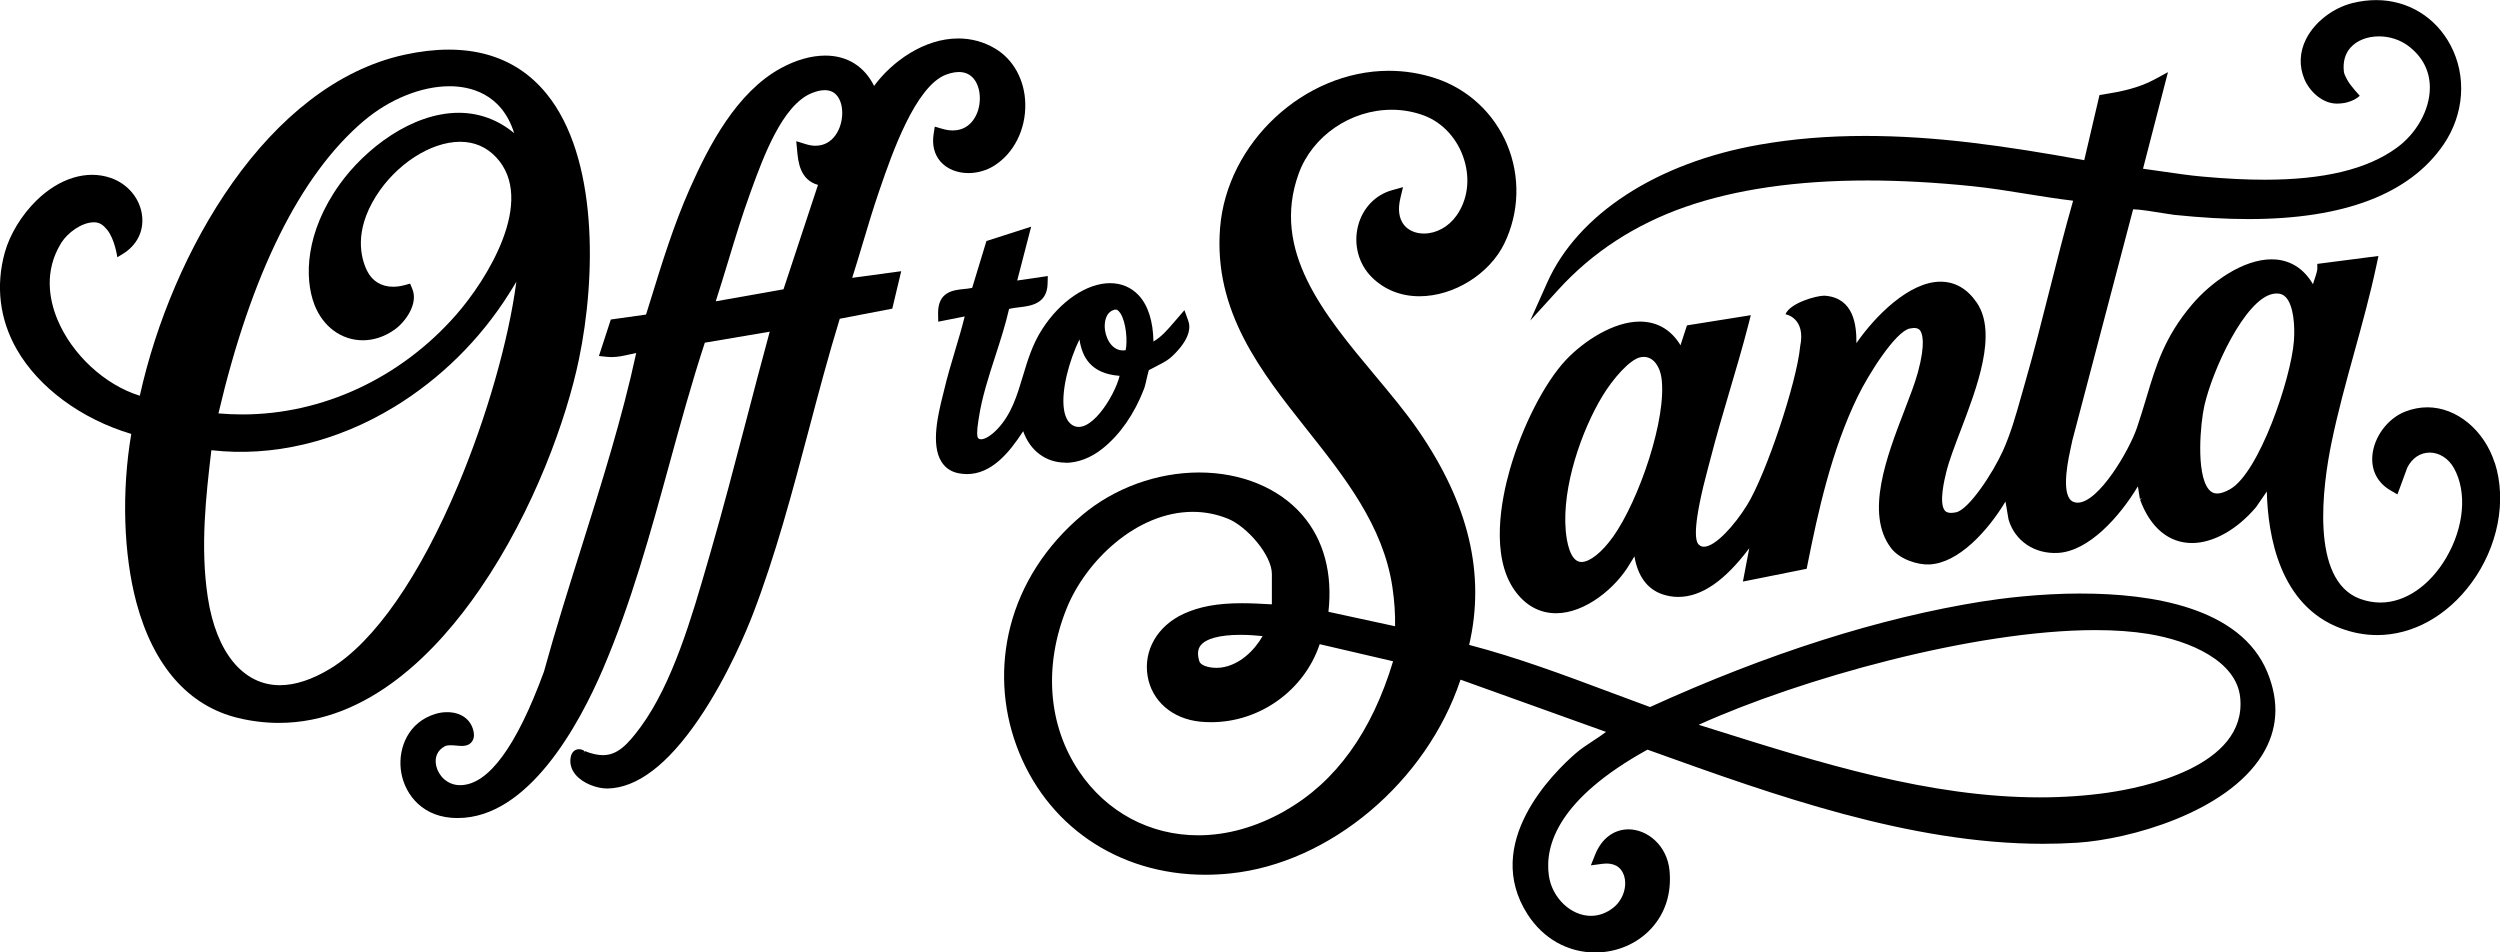
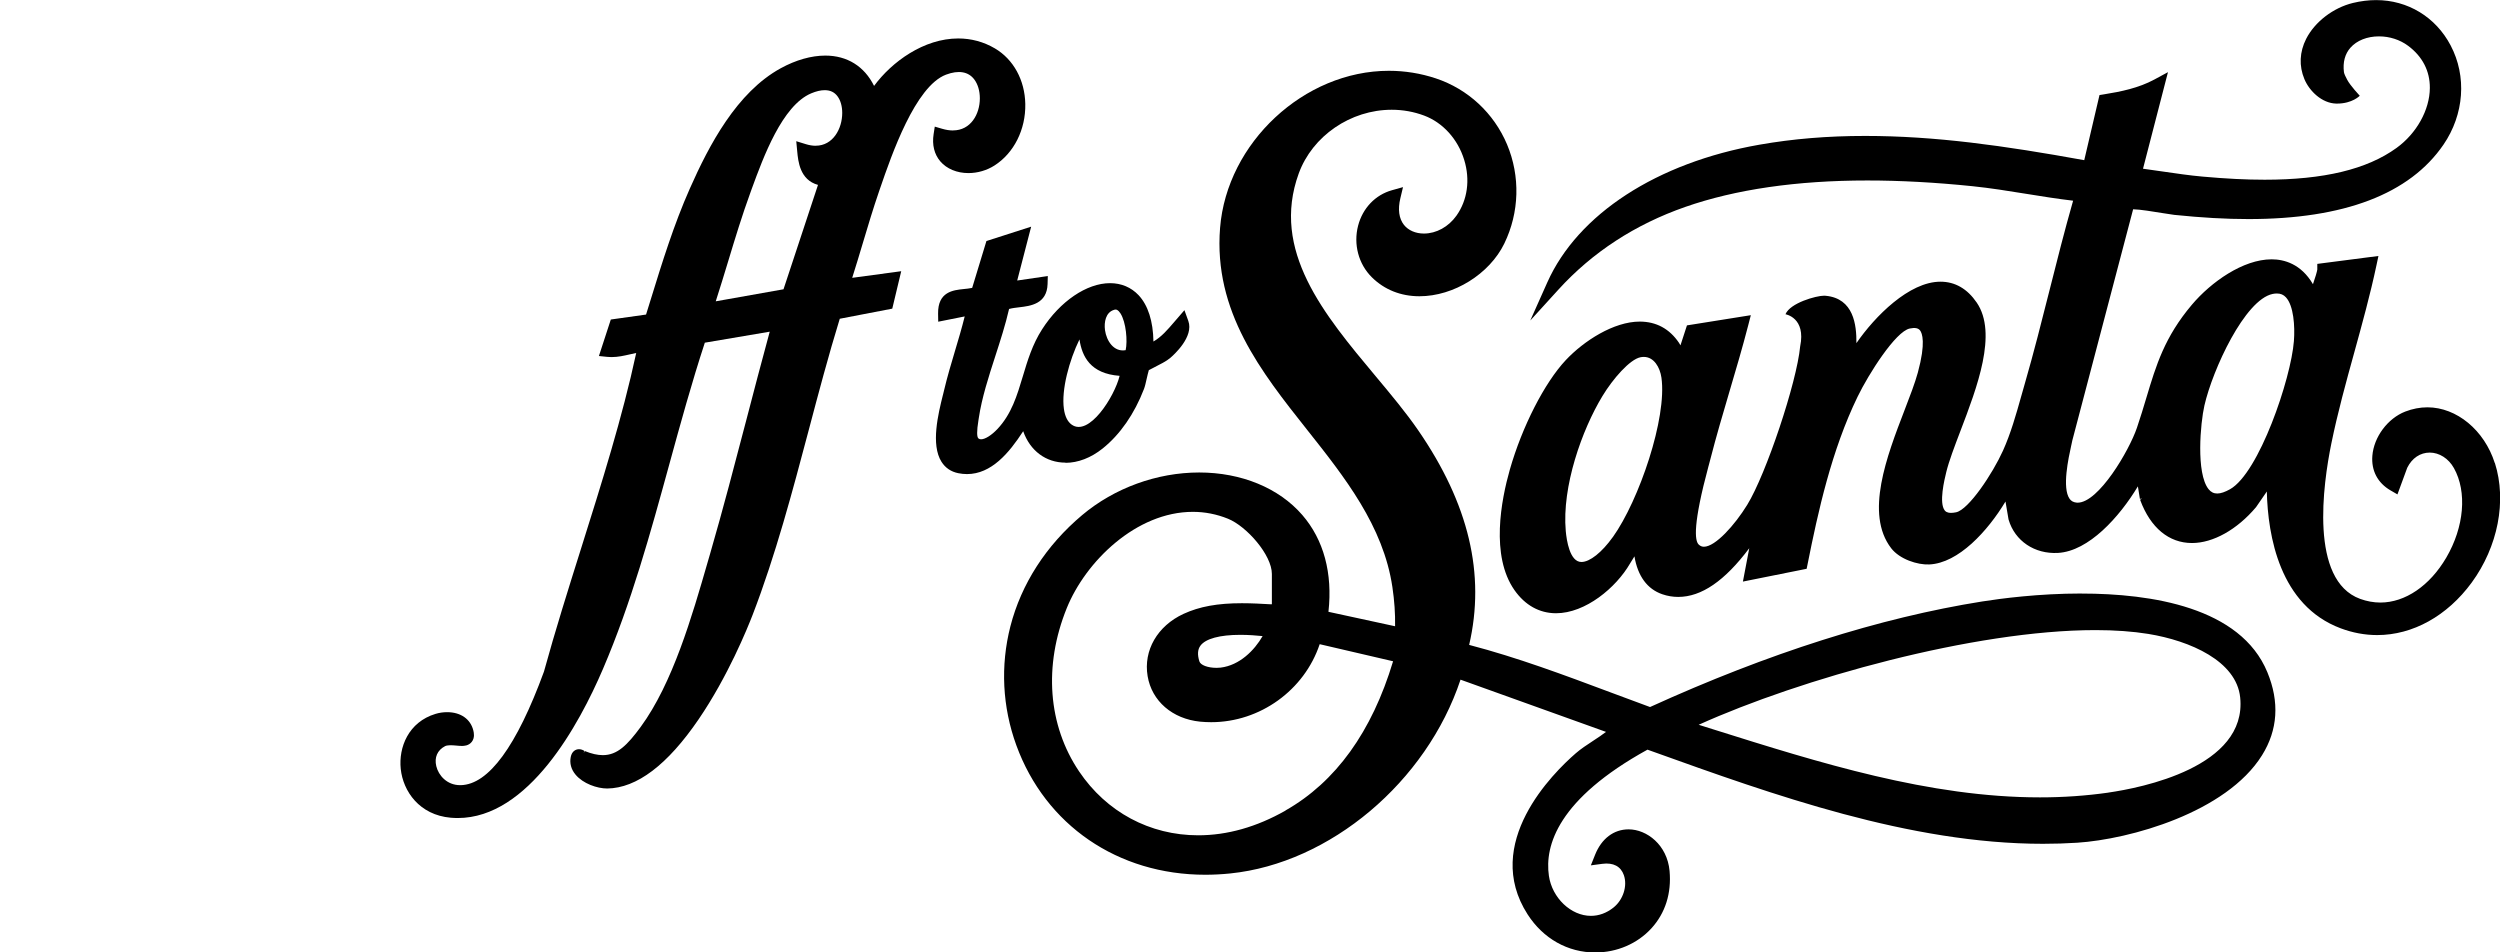
<svg xmlns="http://www.w3.org/2000/svg" id="Layer_2" viewBox="0 0 558.96 212.94">
  <g id="Layer_1-2">
    <path d="M557.79,103.52c-2.33-7.33-8.52-12.45-15.05-12.45h0c-1.66,0-3.33.32-4.96.95-3.93,1.52-7.03,5.69-7.36,9.89-.26,3.31,1.18,6.06,4.06,7.73l1.55.9,2.19-5.96c1.07-2.16,2.91-3.39,5.03-3.39s4.2,1.3,5.41,3.47c2.97,5.31,2.3,13.17-1.72,20.03-3.68,6.28-9.19,10.03-14.72,10.03-1.51,0-3.04-.28-4.53-.82-11.36-4.15-8.29-25.64-6.45-34.69,1.41-6.91,3.31-13.81,5.16-20.49,1.74-6.32,3.55-12.86,4.94-19.42l.44-2.07-13.67,1.77v1.27c-.04.37-.48,1.9-.97,3.27-2.67-4.56-6.46-5.56-9.25-5.56h0c-6.38,0-13.54,5.09-17.81,10.14-6.12,7.24-8,13.52-10.19,20.82-.64,2.13-1.3,4.34-2.11,6.71-1.74,5.11-8.56,16.74-13.26,16.74-.1,0-.19,0-.29-.02-.67-.08-1.15-.35-1.5-.84-1.72-2.42-.26-9.11.37-11.96l.04-.17c.07-.34.14-.65.19-.9l13.6-51.71c1.56.03,4.48.51,6.62.86,1.1.18,2.04.33,2.58.39,6.1.63,11.53.94,16.6.94,21.37,0,36.03-5.6,43.59-16.64,4.63-6.77,5.25-15.28,1.59-22.2-3.34-6.34-9.57-10.12-16.65-10.12-1.7,0-3.44.22-5.19.64-4.42,1.08-8.52,4.23-10.45,8.02-1.49,2.94-1.63,6.06-.4,9,1.11,2.67,3.91,5.41,7.12,5.48h.18c3.43,0,5.08-1.75,5.08-1.75,0,0-2.12-2.27-2.8-3.56-.31-.59-.69-1.32-.74-1.74-.27-2.18.23-4.07,1.46-5.45,1.42-1.61,3.74-2.53,6.38-2.53,2.37,0,4.68.75,6.5,2.1,3.21,2.38,4.9,5.64,4.87,9.44-.03,4.89-2.95,10.15-7.44,13.4-6.61,4.79-16.26,7.11-29.49,7.11-4.15,0-8.57-.22-13.91-.7-2.94-.26-5.94-.71-8.85-1.13-1.46-.21-2.95-.44-4.44-.63l5.58-21.59-3.03,1.64c-3.53,1.91-7.51,2.72-11.28,3.32l-1,.16-3.41,14.56c-18.03-3.26-33.29-5.42-48.98-5.42h0c-8.4,0-16.14.64-23.65,1.96-22.88,4.01-40.6,15.51-47.42,30.78l-3.81,8.53,6.29-6.91c7.6-8.35,17.14-14.57,28.37-18.49,11.23-3.92,24.93-5.91,40.72-5.91,7.31,0,15.22.43,23.5,1.28,3.98.41,8.03,1.06,11.98,1.7,3.43.55,6.97,1.13,10.51,1.54-1.9,6.65-3.61,13.41-5.27,20.01-1.73,6.87-3.53,13.97-5.52,20.86-.26.89-.51,1.8-.77,2.71l-.03.1c-1.16,4.14-2.37,8.41-4.09,12.21-2.3,5.1-7.67,13.2-10.49,13.78-.41.08-.78.13-1.11.13-.99,0-1.29-.38-1.42-.54-1.33-1.69-.08-6.87.34-8.58.59-2.43,1.83-5.69,3.16-9.18,3.72-9.74,8.35-21.85,3.65-28.72-2.12-3.1-4.85-4.67-8.11-4.67h0c-6.99,0-14.66,7.74-18.79,13.74.04-4.06-.6-10-6.87-10.59-.11,0-.23-.02-.36-.02h0c-1.78,0-7.6,1.63-8.63,4.15,0,0,4.62.74,3.28,7.2-.75,8.02-7.61,28.55-11.84,35.42-2.79,4.54-7.13,9.36-9.68,9.36-.43,0-.8-.15-1.15-.48-.93-.85-1.31-4.59,2.18-17.54l.05-.17c.15-.54.27-1.02.37-1.4,1.3-5.07,2.81-10.18,4.27-15.13,1.43-4.83,2.91-9.83,4.2-14.83l.57-2.22-14.28,2.28-1.45,4.46c-.1-.19-.21-.38-.33-.56-2.13-3.15-5.08-4.74-8.76-4.75-5.84,0-12.51,4.32-16.54,8.6-4.75,5.05-9.78,14.89-12.52,24.49-1.93,6.77-4.36,19.27,1.04,26.96,2.37,3.37,5.58,5.16,9.29,5.16,6.58,0,13.43-5.73,16.53-11.1l1-1.62c.73,4.41,2.87,7.32,6.22,8.47,1.16.4,2.36.6,3.56.6,5.19,0,10.4-3.57,15.89-10.89l-1.42,7.46,14.25-2.86.2-.98c2.36-11.84,5.36-25.48,11.19-37.49,2.48-5.12,8.5-14.59,11.66-15.25,1.14-.24,1.89-.12,2.31.43.46.6,1.33,2.72-.5,9.42-.64,2.34-1.77,5.29-2.97,8.4-3.97,10.32-8.91,23.16-2.99,30.87,1.9,2.47,5.9,3.75,8.51,3.63,6.54-.28,13.1-7.5,17.05-14.07l.67,3.95.03.12c1.4,4.74,5.81,7.72,11.05,7.42,6.85-.39,13.71-8,17.85-14.88l.45,2.8.49-.08h0s-.45.27-.45.27l.04.1c2.3,6.18,6.41,9.58,11.57,9.58,4.72,0,10.07-2.99,14.32-8.02l2.41-3.5c.23,9.88,2.86,25.48,16.52,30.59,2.67,1,5.41,1.51,8.15,1.51,7.97,0,15.67-4.28,21.13-11.73,5.88-8.04,7.87-18.27,5.2-26.71ZM360.6,120.08c-2.45,3.43-5.14,5.57-7.02,5.57-2.6,0-3.31-4.83-3.5-6.91-.89-9.97,3.62-22.63,8.19-30.17,2.34-3.87,6.13-8.23,8.53-8.7.25-.05.5-.07.74-.07,2.26,0,3.6,2.33,3.93,4.63,1.29,9-5,27.43-10.86,35.65ZM512.88,76.26c-.64,8.43-7.82,29.52-14.29,33.13-2.21,1.23-3.72,1.32-4.79-.02-2.84-3.56-1.82-14.82-.93-18.7,1.84-8.06,9.04-23.66,15.26-24.95.33-.07.65-.1.95-.1.83,0,1.48.27,2.02.86,1.72,1.86,2.04,6.44,1.78,9.79Z" />
    <path d="M465.34,132.7c-9.52,0-17.97,1.12-22.16,1.78-22.87,3.64-47.86,11.58-74.26,23.6-2.96-1.08-5.94-2.19-8.84-3.28l-.13-.05c-10.18-3.81-20.71-7.75-31.47-10.56,3.67-15.82-.06-31.52-11.39-47.98-2.74-3.98-6.04-7.93-9.53-12.11-11.53-13.8-23.46-28.07-17.18-45.32,3.05-8.38,11.6-14.24,20.78-14.24,2.51,0,4.95.44,7.25,1.3,4.19,1.57,7.54,5.27,8.96,9.9,1.37,4.46.74,9-1.73,12.48-1.78,2.5-4.5,4-7.28,4-1.86,0-3.48-.71-4.46-1.94-1.12-1.42-1.4-3.48-.8-5.96l.59-2.48-2.46.69c-3.73,1.04-6.56,4.01-7.58,7.93-1.08,4.17.09,8.58,3.07,11.53,2.8,2.78,6.48,4.25,10.64,4.25,7.67,0,15.66-4.96,18.98-11.79,3.38-6.96,3.6-15.03.61-22.16-2.95-7-8.75-12.38-15.91-14.76-3.4-1.13-6.93-1.7-10.51-1.7h0c-18.94,0-36.22,16.08-37.74,35.12-1.49,18.71,9.17,32.16,19.48,45.17,8.37,10.56,17.02,21.47,19.05,35.15.45,3.07.65,5.87.6,8.75l-14.9-3.23c.96-8.63-1.05-16.1-5.84-21.64-5.22-6.04-13.63-9.51-23.06-9.51h0c-9.43,0-18.97,3.47-26.17,9.53-8.06,6.78-13.6,15.38-16.04,24.86-2.26,8.82-1.8,18.03,1.33,26.61,6.51,17.85,22.7,28.94,42.25,28.94,1.83,0,3.7-.1,5.57-.29,22.31-2.28,43.89-20.46,51.49-43.33l32.53,11.68c-.82.64-1.85,1.32-2.86,1.98-1.37.9-2.79,1.83-3.9,2.8-5.11,4.43-21,20.14-10.76,36.04,3.48,5.4,8.98,8.5,15.11,8.5,4.85,0,9.43-1.97,12.57-5.41,3.1-3.4,4.5-7.83,4.05-12.82-.53-5.82-5.08-9.3-9.17-9.3-3.31,0-6.04,2.07-7.48,5.67l-.95,2.38,2.54-.34c2.49-.33,4.16.57,4.84,2.53.84,2.42-.16,5.53-2.33,7.25-1.55,1.23-3.25,1.85-5.04,1.85-4.46,0-8.67-4.01-9.39-8.94-.99-6.79,2.05-17.19,22.04-28.22l1.23.44c26.9,9.66,57.39,20.61,87.2,20.61,2.58,0,5.15-.08,7.65-.24,11.74-.76,33.33-6.74,41.32-19.55,3.54-5.67,3.94-11.91,1.2-18.56-5.99-14.55-25.94-17.6-41.61-17.6ZM287.41,181.24c-6.45,3.66-13.02,5.52-19.51,5.52-10.81,0-20.51-5.2-26.63-14.28-6.96-10.33-7.97-23.63-2.76-36.51,4.22-10.44,15.54-21.53,28.19-21.53,2.69,0,5.34.52,7.86,1.54,4.19,1.7,9.81,8.11,9.81,12.34v6.79h-.24c-2.1-.12-4.27-.24-6.45-.24-5.46,0-9.49.74-13.06,2.38-5.84,2.7-9,8.17-8.03,13.93.93,5.56,5.54,9.55,11.73,10.17.82.08,1.65.12,2.48.12,10.92,0,20.83-7.15,24.26-17.44l16.41,3.82c-4.74,15.77-12.83,26.99-24.06,33.36ZM282.3,142.22c-1.83,3.19-5.15,6.54-9.4,7.05-.27.03-.58.05-.89.05-1.97,0-3.59-.61-3.85-1.45-.47-1.51-.39-2.66.24-3.51,1.15-1.56,4.32-2.42,8.92-2.42,1.84,0,3.62.14,4.97.28ZM471.37,177.22c-4.9.7-10.03,1.06-15.27,1.06-24.73,0-49.28-7.73-73.02-15.2l-3.28-1.03s.02-.01.04-.02c22.7-10.25,61.5-21.14,88.67-21.15,4.36,0,8.33.29,11.8.85,9.39,1.53,19.73,6.07,20.56,14.22,1.59,15.57-22.17,20.21-29.49,21.26Z" />
    <path d="M213.05,29.17c-.75,0-1.56-.13-2.41-.38l-1.64-.48-.26,1.69c-.37,2.39.15,4.5,1.5,6.08,1.43,1.67,3.72,2.62,6.29,2.62,2.03,0,4.1-.6,5.81-1.69,4.36-2.78,7.01-8.05,6.9-13.76-.1-5.34-2.64-9.98-6.8-12.43-2.51-1.47-5.27-2.22-8.19-2.22h0c-7.69,0-14.86,5.22-18.82,10.61-2.17-4.38-6.01-6.78-10.9-6.78h0c-3.14,0-6.58.98-9.95,2.82-9.86,5.39-16.06,17.23-20.36,26.95-3.56,8.03-6.19,16.54-8.73,24.78l-1.04,3.35-7.88,1.11-2.66,8.16,1.85.19c.31.03.64.05.97.05,1.45,0,2.79-.31,4.11-.61.48-.11.95-.22,1.41-.31-3.08,14.33-7.76,29.2-12.3,43.62-2.88,9.14-5.85,18.59-8.33,27.63-6.12,16.7-12.38,25.24-18.6,25.38h-.14c-2.96,0-4.84-2.2-5.33-4.24-.47-1.96.24-3.59,1.96-4.48.51-.26,1.52-.23,2.51-.13.44.04.85.08,1.24.08s1.51,0,2.22-.91c.74-.94.45-2.12.36-2.51-.62-2.58-2.82-4.13-5.88-4.13-.86,0-1.75.13-2.57.38-6.07,1.83-8.29,7.49-7.79,12.3.52,5,4.17,10.31,11.18,10.92.52.04,1.04.07,1.56.07,15.82,0,27.14-20.88,32.47-33.32,6.32-14.73,10.64-30.47,14.82-45.7,2.47-9,5.02-18.3,7.96-27.26l14.51-2.46c-1.81,6.63-3.61,13.52-5.21,19.66-2.58,9.86-5.24,20.06-8.12,29.99l-.55,1.89c-3.48,12.07-7.82,27.09-14.98,36.84-3,4.08-5.23,6.3-8.46,6.3-1.21,0-2.54-.31-4.06-.93l-.19.46.08-.52c-.24-.13-.64-.34-1.15-.34-.73,0-1.6.46-1.85,1.74-.28,1.4.09,2.76,1.06,3.93,1.67,2.03,4.85,3.12,7.09,3.12h0c6.62-.08,13.49-5.29,20.44-15.47,6.57-9.63,10.91-20.34,12.09-23.39,5.13-13.33,8.89-27.55,12.54-41.31,2.17-8.21,4.42-16.7,6.93-24.86l11.74-2.26,2-8.37-10.96,1.48c.84-2.64,1.64-5.3,2.41-7.88,1.12-3.76,2.29-7.65,3.58-11.41l.27-.78c2.54-7.39,7.83-22.76,14.72-25.36,2.8-1.05,5-.69,6.32,1.08.8,1.07,1.24,2.56,1.24,4.22,0,3.56-2.06,7.17-5.99,7.17ZM182.38,32.59c-.7,0-1.44-.12-2.21-.36l-2.14-.66.21,2.23c.21,2.27.6,6.43,4.65,7.54l-7.71,23.34-15.15,2.69c.97-2.99,1.88-6.01,2.79-8.99,1.54-5.09,3.14-10.36,4.99-15.41l.3-.83c2.54-6.94,6.78-18.55,13.26-21.27,1.12-.47,2.13-.71,3.02-.71,1.25,0,2.19.45,2.88,1.39.67.91,1.04,2.22,1.04,3.69,0,3.56-2.08,7.34-5.93,7.34Z" />
-     <path d="M107.3,131.72c12.11-17.64,19.38-38.11,22.14-51.38,3.86-18.53,4.28-45.2-7.23-59.36-7.12-8.76-17.89-11.76-31.73-8.75-30.64,6.65-52.12,44.08-59.22,76.25-7.84-2.42-15.2-9.23-18.45-17.11-1.77-4.31-3.05-10.77.92-17.12,1.37-2.19,4.54-4.55,7.28-4.55,1.27,0,2.07.61,2.92,1.64,1.76,2.13,2.3,6.18,2.3,6.18l1.14-.69c3.18-1.92,4.79-5.03,4.41-8.53-.42-3.87-3.19-7.22-7.08-8.54-5.34-1.81-11.46.09-16.56,5.08-3.31,3.24-5.94,7.57-7.06,11.59-2.08,7.5-1.16,14.99,2.66,21.67,4.88,8.54,14.43,15.59,25.61,18.92-2.18,12.83-1.75,26.9,1.16,37.74,3.82,14.2,11.68,23.11,22.74,25.77,3.03.73,6.09,1.1,9.1,1.1,20.19,0,35.59-16.26,44.95-29.91ZM81.27,27.09c5.73-4.89,12.93-7.81,19.25-7.81,4.27,0,11.6,1.41,14.44,10.49-3.58-2.98-7.83-4.55-12.38-4.55-10.51,0-20.96,8.04-26.66,16.02-7.66,10.71-7.92,20.9-5.62,26.87,1.89,4.92,6.04,7.97,10.83,7.97,2.44,0,4.89-.82,7.08-2.37,2.41-1.7,5.35-5.76,3.99-9.08l-.5-1.22-1.28.35c-.86.23-1.71.35-2.52.35-2.64,0-4.72-1.28-5.85-3.61-1.37-2.83-2.93-8.74,1.99-16.6,4.5-7.18,12.25-12.2,18.84-12.2,3.19,0,5.9,1.17,8.05,3.46,8.99,9.6-1.96,27.28-9,35.29-12.42,14.12-29.83,22.21-47.77,22.21-1.76,0-3.54-.08-5.32-.23,7.35-31.28,18.26-53.27,32.43-65.35ZM73.84,149.5c-4.05,2.45-7.84,3.7-11.27,3.7-8.22,0-14.24-7.34-16.11-19.64-1.72-11.3-.4-22.75.8-32.9,13.71,1.57,28.06-1.86,40.93-9.71,10.26-6.26,19.09-14.96,25.55-25.18.52-.82,1.12-1.77,1.71-2.78-1.71,13.02-6.58,30.12-12.98,45.38-8.62,20.55-18.78,35.16-28.63,41.13Z" />
    <path d="M238.21,103.48c2.82,0,5.7-1.11,8.32-3.2,3.9-3.12,7.1-7.73,9.25-13.32.22-.57.41-1.42.61-2.32.12-.51.32-1.41.47-1.88.23-.12.56-.29.89-.46,1.66-.84,3.09-1.58,3.85-2.23.91-.77,5.36-4.79,4.09-8.31l-.87-2.41-2.23,2.58c-1.59,1.86-2.89,3.37-4.7,4.43-.07-4.54-1.21-8.11-3.32-10.36-1.66-1.76-3.86-2.69-6.38-2.69-5.21,0-11.18,4.05-15.2,10.33-2.16,3.36-3.25,6.98-4.3,10.49-1.3,4.34-2.54,8.45-5.67,11.78-1.32,1.4-2.76,2.31-3.67,2.31-.21,0-.39-.05-.56-.17-.41-.29-.42-1.65-.03-4.06l.09-.57c.67-4.49,2.2-9.22,3.68-13.79,1.12-3.46,2.28-7.04,3.08-10.55.7-.19,1.51-.29,2.31-.38,2.45-.29,6.16-.72,6.3-5.19l.05-1.79-6.84,1,3.12-12.04-10,3.21-3.19,10.48c-.62.13-1.28.2-1.92.26-2.3.24-5.78.59-5.7,5.5l.03,1.8,5.92-1.18c-.64,2.6-1.42,5.2-2.17,7.71-.85,2.83-1.72,5.77-2.42,8.72-.08.32-.17.68-.26,1.07l-.03.1c-1.03,4.13-2.74,11.05-.31,14.9.86,1.36,2.12,2.22,3.75,2.55.65.13,1.31.2,1.95.2,5.45,0,9.41-4.71,12.57-9.59,1.53,4.37,5.07,7.03,9.45,7.03ZM249.1,69.26c.12-.03.23-.05.33-.05.13,0,.53,0,1.07.83,1.3,2.01,1.62,6.24,1.18,8.25-2.65.48-4.29-2.09-4.62-4.48-.24-1.76.15-4,2.05-4.54ZM241.35,75.89c.58,3.82,2.43,7.66,8.98,8.14-1.16,4.71-6.89,13.71-10.75,10.89-.9-.66-1.48-1.84-1.71-3.5-.6-4.27,1.21-10.88,3.48-15.53Z" />
  </g>
</svg>